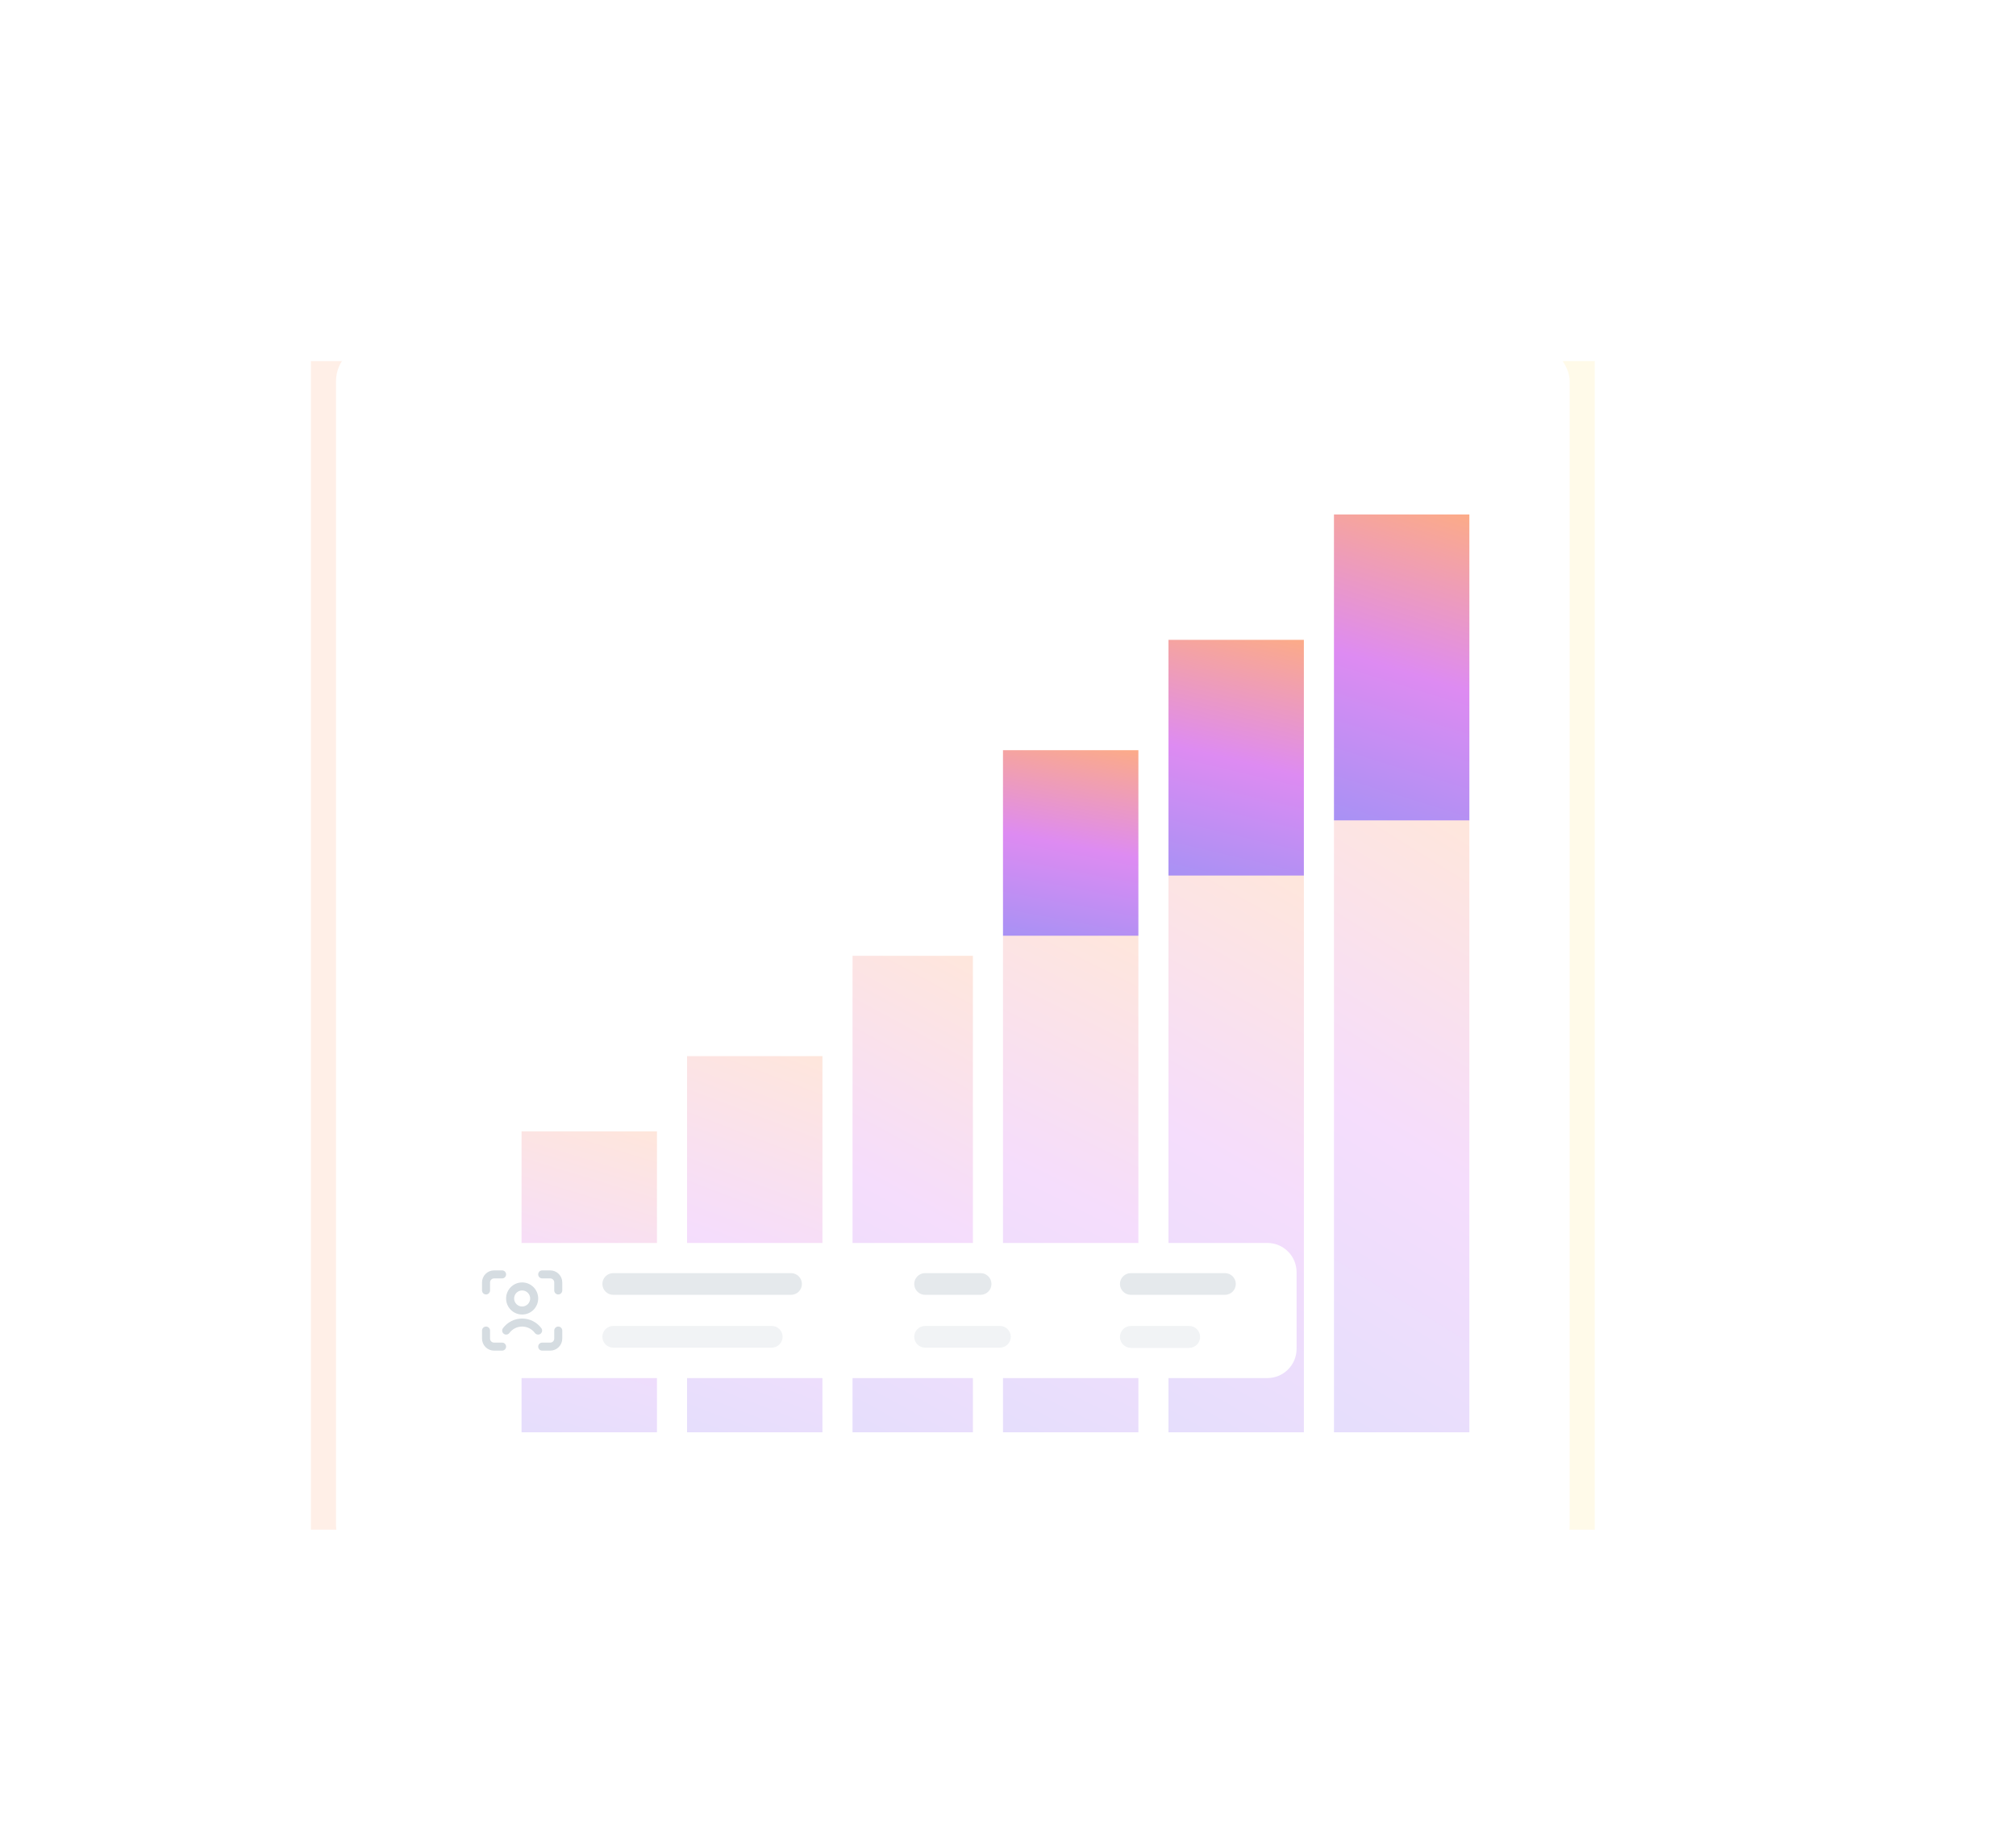
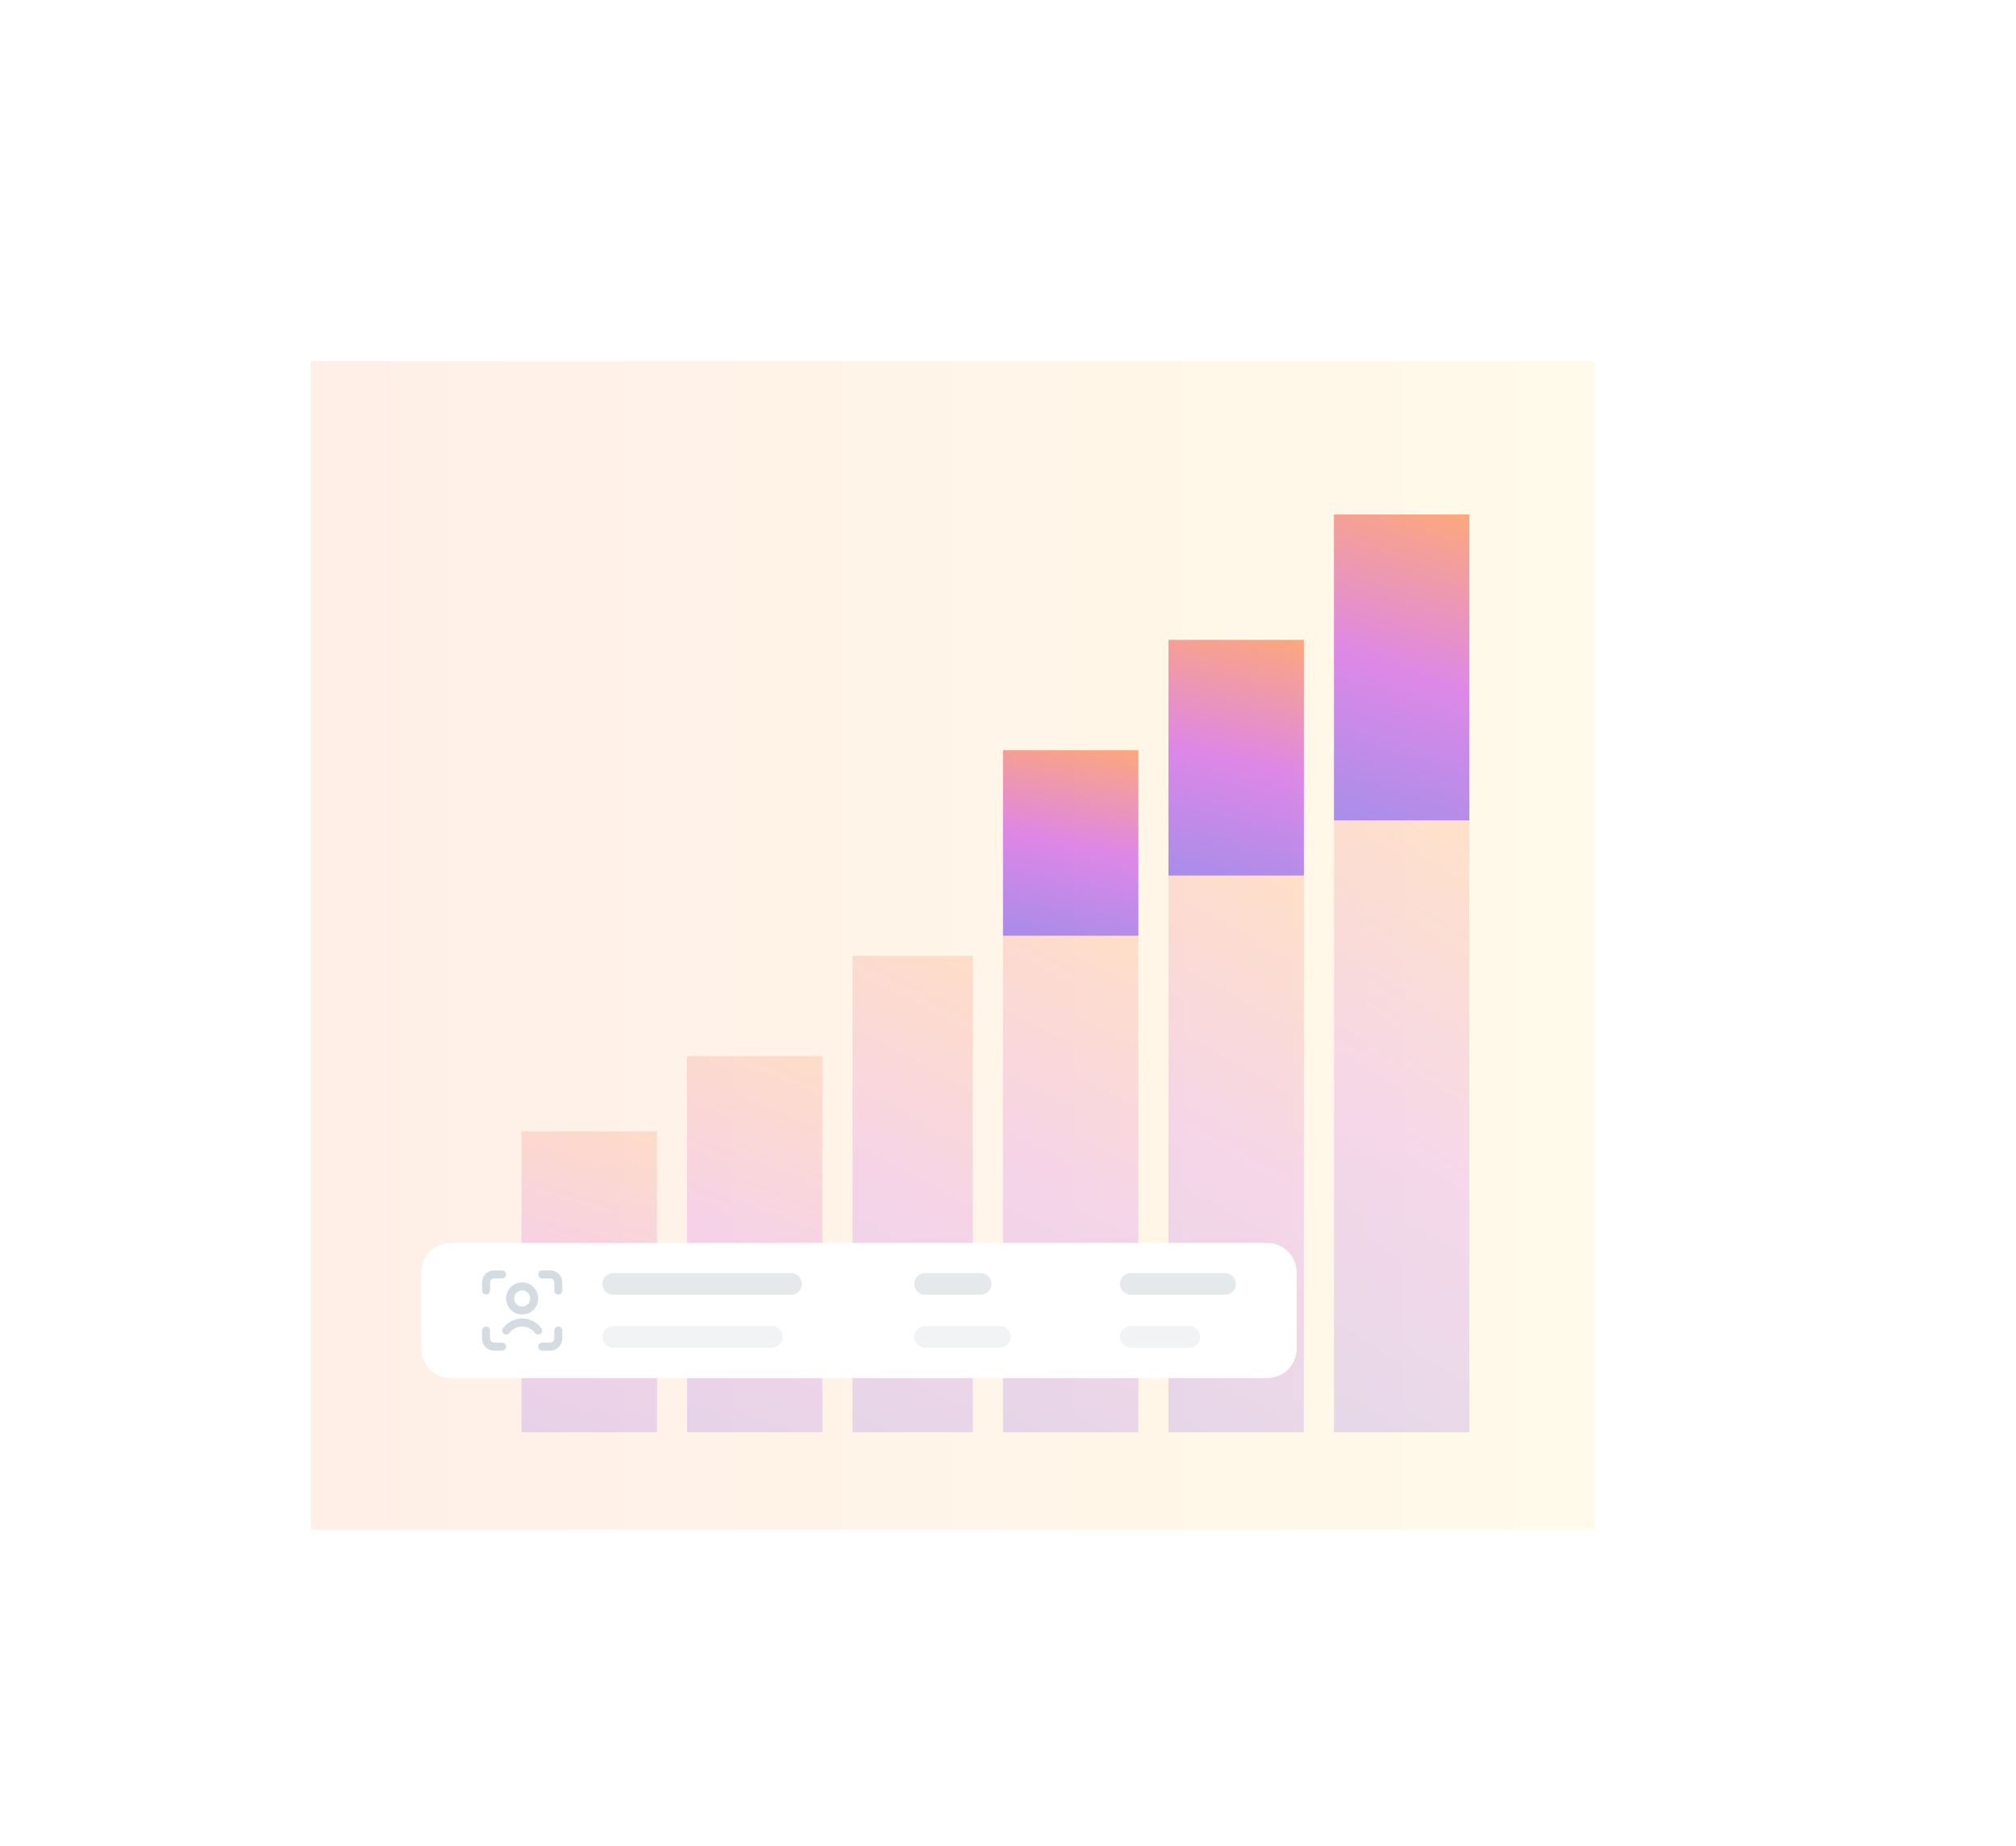
<svg xmlns="http://www.w3.org/2000/svg" width="402" height="368" viewBox="0 0 402 368" fill="none">
  <rect x="40" y="40" width="300" height="288" rx="8" fill="white" />
  <g opacity="0.1" filter="url(#filter0_f_2057_33182)">
    <rect x="62" y="72" width="256" height="233" fill="url(#paint0_linear_2057_33182)" />
  </g>
  <g filter="url(#filter1_dd_2057_33182)">
-     <rect x="67" y="63" width="246" height="243" rx="7.439" fill="white" />
    <g style="mix-blend-mode:multiply">
      <rect x="104" y="220" width="27" height="60" fill="url(#paint1_linear_2057_33182)" fill-opacity="0.15" />
    </g>
    <g style="mix-blend-mode:multiply">
      <rect x="137" y="205" width="27" height="75" fill="url(#paint2_linear_2057_33182)" fill-opacity="0.15" />
    </g>
    <g style="mix-blend-mode:multiply">
      <rect x="170" y="185" width="24" height="95" fill="url(#paint3_linear_2057_33182)" fill-opacity="0.15" />
    </g>
    <g style="mix-blend-mode:multiply">
      <rect x="200" y="144" width="27" height="37" fill="url(#paint4_linear_2057_33182)" fill-opacity="0.5" />
    </g>
    <g style="mix-blend-mode:multiply">
      <rect x="200" y="181" width="27" height="99" fill="url(#paint5_linear_2057_33182)" fill-opacity="0.15" />
    </g>
    <g style="mix-blend-mode:multiply">
      <rect x="233" y="122" width="27" height="47" fill="url(#paint6_linear_2057_33182)" fill-opacity="0.5" />
    </g>
    <g style="mix-blend-mode:multiply">
      <rect x="233" y="169" width="27" height="111" fill="url(#paint7_linear_2057_33182)" fill-opacity="0.15" />
    </g>
    <g style="mix-blend-mode:multiply">
      <rect x="266" y="97" width="27" height="61" fill="url(#paint8_linear_2057_33182)" fill-opacity="0.5" />
    </g>
    <g style="mix-blend-mode:multiply">
      <rect x="266" y="158" width="27" height="122" fill="url(#paint9_linear_2057_33182)" fill-opacity="0.15" />
    </g>
  </g>
  <g filter="url(#filter2_dd_2057_33182)">
    <path d="M84 247.831C84 244.611 86.611 242 89.831 242H252.714C255.934 242 258.545 244.611 258.545 247.831V263.109C258.545 266.329 255.934 268.94 252.714 268.94H89.831C86.611 268.94 84 266.329 84 263.109V247.831Z" fill="white" />
    <path fill-rule="evenodd" clip-rule="evenodd" d="M107.318 248.27C107.318 247.828 107.676 247.47 108.118 247.47H109.718C110.355 247.47 110.965 247.723 111.415 248.173C111.865 248.623 112.118 249.233 112.118 249.87V251.47C112.118 251.912 111.76 252.27 111.318 252.27C110.876 252.27 110.518 251.912 110.518 251.47V249.87C110.518 249.658 110.434 249.454 110.284 249.304C110.134 249.154 109.93 249.07 109.718 249.07H108.118C107.676 249.07 107.318 248.712 107.318 248.27Z" fill="#D5DCE1" />
    <path fill-rule="evenodd" clip-rule="evenodd" d="M96.821 248.173C97.271 247.723 97.882 247.47 98.518 247.47H100.118C100.56 247.47 100.918 247.828 100.918 248.27C100.918 248.712 100.56 249.07 100.118 249.07H98.518C98.306 249.07 98.103 249.154 97.953 249.304C97.802 249.454 97.718 249.658 97.718 249.87V251.47C97.718 251.912 97.36 252.27 96.918 252.27C96.476 252.27 96.118 251.912 96.118 251.47V249.87C96.118 249.233 96.371 248.623 96.821 248.173Z" fill="#D5DCE1" />
    <path fill-rule="evenodd" clip-rule="evenodd" d="M96.918 258.67C97.36 258.67 97.718 259.028 97.718 259.47V261.07C97.718 261.282 97.802 261.486 97.953 261.636C98.103 261.786 98.306 261.87 98.518 261.87H100.118C100.56 261.87 100.918 262.228 100.918 262.67C100.918 263.112 100.56 263.47 100.118 263.47H98.518C97.882 263.47 97.271 263.217 96.821 262.767C96.371 262.317 96.118 261.706 96.118 261.07V259.47C96.118 259.028 96.476 258.67 96.918 258.67Z" fill="#D5DCE1" />
    <path fill-rule="evenodd" clip-rule="evenodd" d="M111.318 258.67C111.76 258.67 112.118 259.028 112.118 259.47V261.07C112.118 261.706 111.865 262.317 111.415 262.767C110.965 263.217 110.355 263.47 109.718 263.47H108.118C107.676 263.47 107.318 263.112 107.318 262.67C107.318 262.228 107.676 261.87 108.118 261.87H109.718C109.93 261.87 110.134 261.786 110.284 261.636C110.434 261.486 110.518 261.282 110.518 261.07V259.47C110.518 259.028 110.876 258.67 111.318 258.67Z" fill="#D5DCE1" />
    <path fill-rule="evenodd" clip-rule="evenodd" d="M101.855 250.807C102.456 250.207 103.269 249.87 104.118 249.87C104.967 249.87 105.781 250.207 106.381 250.807C106.981 251.407 107.318 252.221 107.318 253.07C107.318 253.919 106.981 254.733 106.381 255.333C105.781 255.933 104.967 256.27 104.118 256.27C103.269 256.27 102.456 255.933 101.855 255.333C101.255 254.733 100.918 253.919 100.918 253.07C100.918 252.221 101.255 251.407 101.855 250.807ZM104.118 251.47C103.694 251.47 103.287 251.639 102.987 251.939C102.687 252.239 102.518 252.646 102.518 253.07C102.518 253.494 102.687 253.901 102.987 254.201C103.287 254.501 103.694 254.67 104.118 254.67C104.543 254.67 104.949 254.501 105.25 254.201C105.55 253.901 105.718 253.494 105.718 253.07C105.718 252.646 105.55 252.239 105.25 251.939C104.949 251.639 104.543 251.47 104.118 251.47Z" fill="#D5DCE1" />
    <path fill-rule="evenodd" clip-rule="evenodd" d="M101.978 257.578C102.642 257.244 103.375 257.07 104.118 257.07C104.861 257.07 105.594 257.244 106.259 257.578C106.923 257.912 107.499 258.396 107.943 258.993C108.206 259.347 108.132 259.849 107.778 260.112C107.423 260.376 106.922 260.302 106.658 259.947C106.364 259.551 105.981 259.229 105.54 259.007C105.099 258.785 104.612 258.67 104.118 258.67C103.624 258.67 103.138 258.785 102.697 259.007C102.255 259.229 101.872 259.551 101.578 259.947C101.314 260.302 100.813 260.376 100.459 260.112C100.104 259.849 100.03 259.347 100.294 258.993C100.737 258.396 101.314 257.912 101.978 257.578Z" fill="#D5DCE1" />
    <path d="M120.118 250.179C120.118 248.983 121.093 248.014 122.295 248.014H157.728C158.93 248.014 159.904 248.983 159.904 250.179C159.904 251.375 158.93 252.344 157.728 252.344H122.295C121.093 252.344 120.118 251.375 120.118 250.179Z" fill="#E5E9EC" />
    <path d="M223.325 250.179C223.325 248.983 224.3 248.014 225.502 248.014H244.25C245.452 248.014 246.427 248.983 246.427 250.179C246.427 251.375 245.452 252.344 244.25 252.344H225.502C224.3 252.344 223.325 251.375 223.325 250.179Z" fill="#E5E9EC" />
    <path d="M120.118 260.711C120.118 259.516 121.093 258.546 122.295 258.546H153.877C155.079 258.546 156.054 259.516 156.054 260.711C156.054 261.907 155.079 262.876 153.877 262.876H122.295C121.093 262.876 120.118 261.907 120.118 260.711Z" fill="#F1F3F5" />
    <path d="M223.325 260.736C223.325 259.527 224.311 258.546 225.527 258.546H237.108C238.324 258.546 239.309 259.527 239.309 260.736C239.309 261.945 238.324 262.926 237.108 262.926H225.527C224.311 262.926 223.325 261.945 223.325 260.736Z" fill="#F1F3F5" />
    <path d="M182.3 250.179C182.3 248.983 183.274 248.014 184.476 248.014H195.524C196.726 248.014 197.701 248.983 197.701 250.179C197.701 251.375 196.726 252.344 195.524 252.344H184.476C183.274 252.344 182.3 251.375 182.3 250.179Z" fill="#E5E9EC" />
    <path d="M182.3 260.711C182.3 259.516 183.274 258.546 184.476 258.546H199.375C200.577 258.546 201.551 259.516 201.551 260.711C201.551 261.907 200.577 262.876 199.375 262.876H184.476C183.274 262.876 182.3 261.907 182.3 260.711Z" fill="#F1F3F5" />
  </g>
  <defs>
    <filter id="filter0_f_2057_33182" x="-21.064" y="-11.064" width="422.129" height="399.129" filterUnits="userSpaceOnUse" color-interpolation-filters="sRGB">
      <feFlood flood-opacity="0" result="BackgroundImageFix" />
      <feBlend mode="normal" in="SourceGraphic" in2="BackgroundImageFix" result="shape" />
      <feGaussianBlur stdDeviation="41.532" result="effect1_foregroundBlur_2057_33182" />
    </filter>
    <filter id="filter1_dd_2057_33182" x="61.421" y="61.14" width="257.158" height="254.158" filterUnits="userSpaceOnUse" color-interpolation-filters="sRGB">
      <feFlood flood-opacity="0" result="BackgroundImageFix" />
      <feColorMatrix in="SourceAlpha" type="matrix" values="0 0 0 0 0 0 0 0 0 0 0 0 0 0 0 0 0 0 127 0" result="hardAlpha" />
      <feOffset dy="3.719" />
      <feGaussianBlur stdDeviation="2.789" />
      <feColorMatrix type="matrix" values="0 0 0 0 0 0 0 0 0 0 0 0 0 0 0 0 0 0 0.1 0" />
      <feBlend mode="normal" in2="BackgroundImageFix" result="effect1_dropShadow_2057_33182" />
      <feColorMatrix in="SourceAlpha" type="matrix" values="0 0 0 0 0 0 0 0 0 0 0 0 0 0 0 0 0 0 127 0" result="hardAlpha" />
      <feOffset dy="1.86" />
      <feGaussianBlur stdDeviation="1.86" />
      <feColorMatrix type="matrix" values="0 0 0 0 0 0 0 0 0 0 0 0 0 0 0 0 0 0 0.06 0" />
      <feBlend mode="normal" in2="effect1_dropShadow_2057_33182" result="effect2_dropShadow_2057_33182" />
      <feBlend mode="normal" in="SourceGraphic" in2="effect2_dropShadow_2057_33182" result="shape" />
    </filter>
    <filter id="filter2_dd_2057_33182" x="78.169" y="240.056" width="186.207" height="38.602" filterUnits="userSpaceOnUse" color-interpolation-filters="sRGB">
      <feFlood flood-opacity="0" result="BackgroundImageFix" />
      <feColorMatrix in="SourceAlpha" type="matrix" values="0 0 0 0 0 0 0 0 0 0 0 0 0 0 0 0 0 0 127 0" result="hardAlpha" />
      <feOffset dy="3.887" />
      <feGaussianBlur stdDeviation="2.915" />
      <feColorMatrix type="matrix" values="0 0 0 0 0 0 0 0 0 0 0 0 0 0 0 0 0 0 0.1 0" />
      <feBlend mode="normal" in2="BackgroundImageFix" result="effect1_dropShadow_2057_33182" />
      <feColorMatrix in="SourceAlpha" type="matrix" values="0 0 0 0 0 0 0 0 0 0 0 0 0 0 0 0 0 0 127 0" result="hardAlpha" />
      <feOffset dy="1.944" />
      <feGaussianBlur stdDeviation="1.944" />
      <feColorMatrix type="matrix" values="0 0 0 0 0 0 0 0 0 0 0 0 0 0 0 0 0 0 0.06 0" />
      <feBlend mode="normal" in2="effect1_dropShadow_2057_33182" result="effect2_dropShadow_2057_33182" />
      <feBlend mode="normal" in="SourceGraphic" in2="effect2_dropShadow_2057_33182" result="shape" />
    </filter>
    <linearGradient id="paint0_linear_2057_33182" x1="62" y1="188.5" x2="318" y2="188.5" gradientUnits="userSpaceOnUse">
      <stop stop-color="#FB590E" />
      <stop offset="1" stop-color="#FFCE1C" />
    </linearGradient>
    <linearGradient id="paint1_linear_2057_33182" x1="131.822" y1="219.686" x2="112.024" y2="284.555" gradientUnits="userSpaceOnUse">
      <stop stop-color="#FB590E" />
      <stop offset="0.5" stop-color="#BD18E6" />
      <stop offset="1" stop-color="#4B25EA" />
    </linearGradient>
    <linearGradient id="paint2_linear_2057_33182" x1="164.822" y1="204.607" x2="135.302" y2="281.985" gradientUnits="userSpaceOnUse">
      <stop stop-color="#FB590E" />
      <stop offset="0.5" stop-color="#BD18E6" />
      <stop offset="1" stop-color="#4B25EA" />
    </linearGradient>
    <linearGradient id="paint3_linear_2057_33182" x1="194.731" y1="184.502" x2="147.616" y2="271.167" gradientUnits="userSpaceOnUse">
      <stop stop-color="#FB590E" />
      <stop offset="0.5" stop-color="#BD18E6" />
      <stop offset="1" stop-color="#4B25EA" />
    </linearGradient>
    <linearGradient id="paint4_linear_2057_33182" x1="227.822" y1="143.806" x2="219.873" y2="186.039" gradientUnits="userSpaceOnUse">
      <stop stop-color="#FB590E" />
      <stop offset="0.5" stop-color="#BD18E6" />
      <stop offset="1" stop-color="#4B25EA" />
    </linearGradient>
    <linearGradient id="paint5_linear_2057_33182" x1="227.822" y1="180.481" x2="180.82" y2="273.817" gradientUnits="userSpaceOnUse">
      <stop stop-color="#FB590E" />
      <stop offset="0.5" stop-color="#BD18E6" />
      <stop offset="1" stop-color="#4B25EA" />
    </linearGradient>
    <linearGradient id="paint6_linear_2057_33182" x1="260.822" y1="121.754" x2="248.26" y2="174.298" gradientUnits="userSpaceOnUse">
      <stop stop-color="#FB590E" />
      <stop offset="0.5" stop-color="#BD18E6" />
      <stop offset="1" stop-color="#4B25EA" />
    </linearGradient>
    <linearGradient id="paint7_linear_2057_33182" x1="260.822" y1="168.418" x2="204.656" y2="267.894" gradientUnits="userSpaceOnUse">
      <stop stop-color="#FB590E" />
      <stop offset="0.5" stop-color="#BD18E6" />
      <stop offset="1" stop-color="#4B25EA" />
    </linearGradient>
    <linearGradient id="paint8_linear_2057_33182" x1="293.822" y1="96.68" x2="273.417" y2="162.443" gradientUnits="userSpaceOnUse">
      <stop stop-color="#FB590E" />
      <stop offset="0.5" stop-color="#BD18E6" />
      <stop offset="1" stop-color="#4B25EA" />
    </linearGradient>
    <linearGradient id="paint9_linear_2057_33182" x1="293.822" y1="157.361" x2="229.221" y2="261.459" gradientUnits="userSpaceOnUse">
      <stop stop-color="#FB590E" />
      <stop offset="0.5" stop-color="#BD18E6" />
      <stop offset="1" stop-color="#4B25EA" />
    </linearGradient>
  </defs>
</svg>